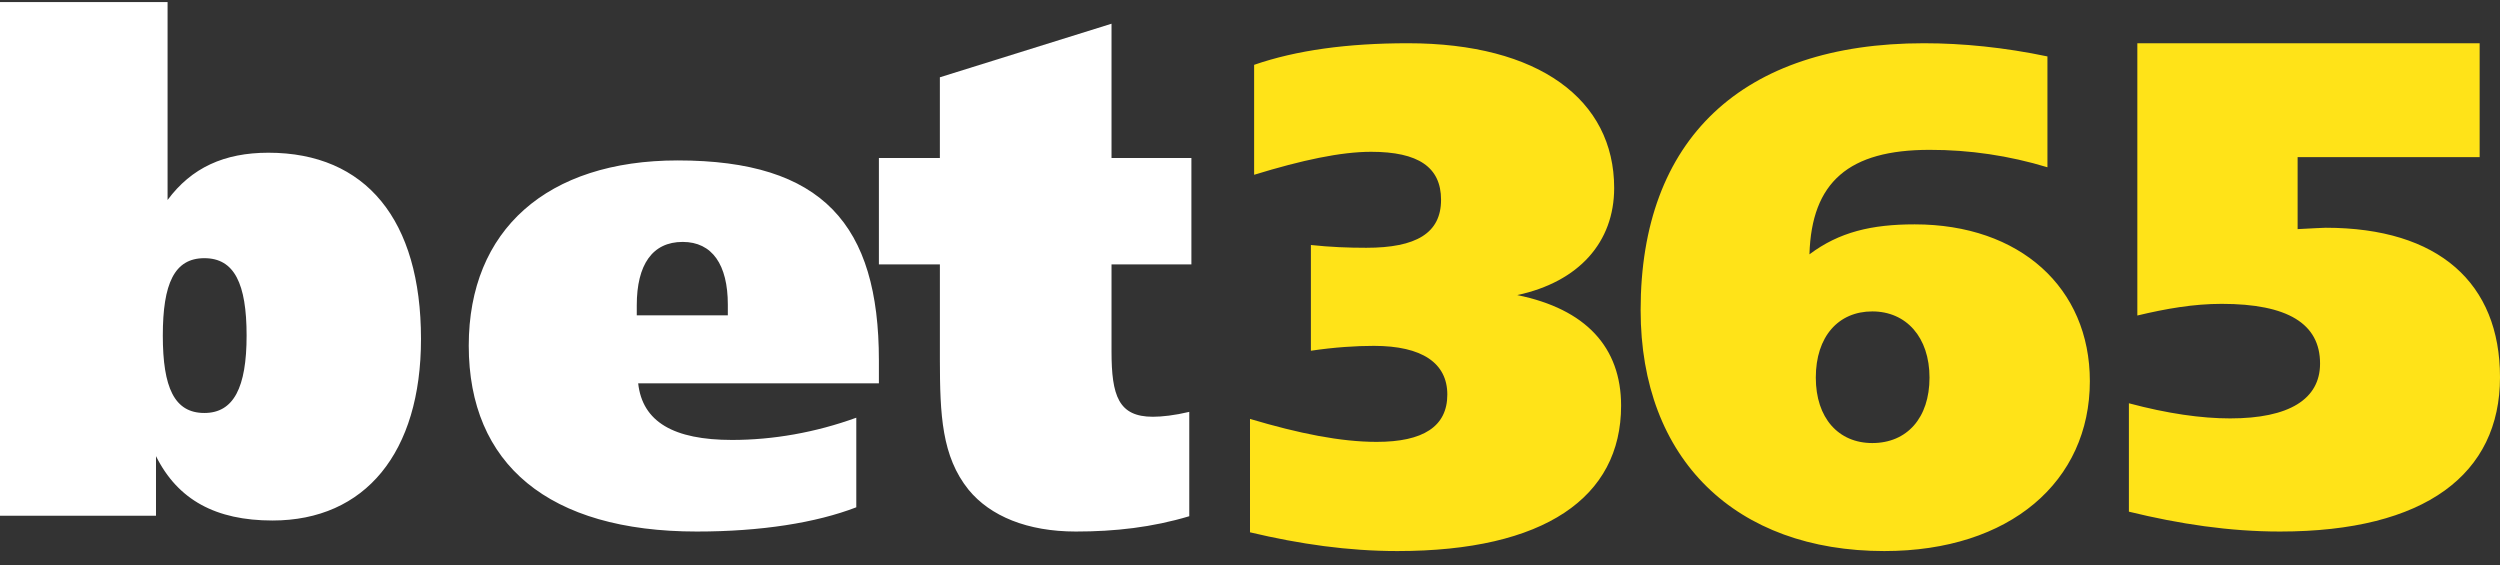
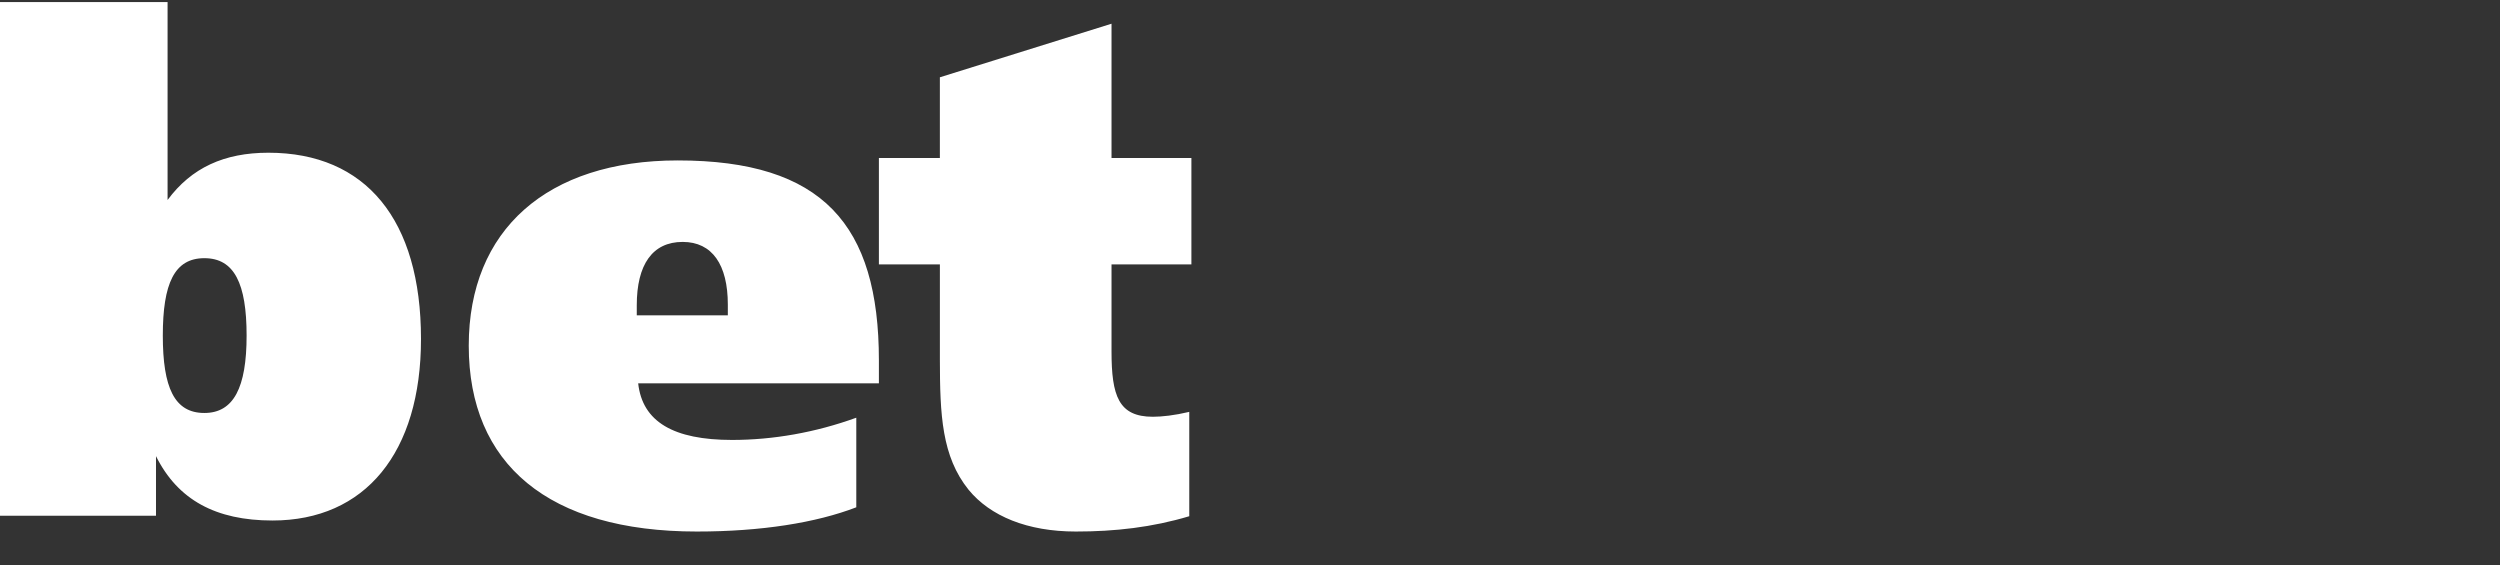
<svg xmlns="http://www.w3.org/2000/svg" width="168" height="38" viewBox="0 0 168 38" fill="none">
  <rect x="0" y="0" width="168" height="38" fill="#333333" stroke="none" />
-   <path d="M94.608 2.906C103.401 2.906 108.472 6.693 108.472 12.632C108.472 16.278 106.1 18.941 101.959 19.83C106.564 20.764 108.938 23.334 108.938 27.262C108.938 33.435 103.773 37.031 93.909 37.031C90.606 37.031 87.35 36.567 84 35.771V28.151C87.304 29.135 90.093 29.694 92.513 29.694C95.633 29.694 97.26 28.665 97.26 26.514C97.26 24.409 95.582 23.242 92.325 23.242C91.119 23.242 89.674 23.334 88.092 23.57V16.464C89.394 16.604 90.606 16.651 91.816 16.651C95.165 16.651 96.839 15.67 96.839 13.427C96.839 11.23 95.307 10.201 92.141 10.201C90.094 10.201 87.487 10.762 84.277 11.745V4.357C87.116 3.373 90.559 2.906 94.606 2.906H94.608ZM129.284 2.906C131.896 2.906 134.697 3.186 137.588 3.792V11.241C135.019 10.459 132.348 10.064 129.663 10.07C124.253 10.07 121.737 12.22 121.595 17.092C123.59 15.592 125.773 15.077 128.666 15.077C135.74 15.077 140.438 19.339 140.438 25.611C140.438 32.35 135.076 37.031 126.626 37.031C116.659 37.031 110.25 30.899 110.25 20.835C110.25 9.364 117.04 2.906 129.284 2.906ZM166.632 2.906V10.558H154.4V15.397C155.391 15.349 156.052 15.305 156.286 15.305C163.893 15.305 168 19.036 168 25.35C168 31.847 162.994 35.719 153.217 35.719C149.818 35.719 146.462 35.215 143.062 34.384V27.1C145.659 27.794 147.928 28.117 149.864 28.117C153.832 28.117 155.908 26.825 155.908 24.429C155.908 21.754 153.737 20.419 149.297 20.419C147.406 20.419 145.565 20.741 143.629 21.203V2.906H166.632ZM125.819 20.927C123.542 20.927 122.022 22.612 122.022 25.376C122.022 28.089 123.542 29.773 125.819 29.773C128.145 29.773 129.663 28.089 129.663 25.376C129.663 22.661 128.099 20.927 125.819 20.927Z" fill="#FFE318" />
  <path d="M74.694 1.594V10.617H80.062V17.769H74.694V23.612C74.694 26.603 75.167 28.006 77.473 28.006C78.087 28.006 78.93 27.913 79.919 27.678V34.69C77.427 35.438 74.931 35.719 72.295 35.719C69.045 35.719 66.549 34.69 65.09 32.913C63.282 30.668 63.165 27.866 63.16 24.174V17.769H59.062V10.617H63.159V5.194L74.694 1.594ZM45.544 10.781C55.269 10.781 59.062 15.081 59.062 24.224V25.762H42.886C43.171 28.341 45.258 29.564 49.195 29.564C51.946 29.564 54.794 29.066 57.543 28.07V34.09C54.842 35.131 51.142 35.719 46.825 35.719C36.862 35.719 31.5 31.195 31.5 23.228C31.5 15.445 36.764 10.781 45.544 10.781ZM11.261 0.139V13.439C12.863 11.275 15.062 10.263 18.036 10.263C24.583 10.263 28.291 14.771 28.291 22.78C28.291 30.42 24.536 34.978 18.311 34.978C14.511 34.978 11.948 33.598 10.483 30.652V34.656H0V0.138H11.261V0.139ZM13.733 17.35C11.718 17.35 10.941 19.054 10.941 22.55C10.941 26.048 11.718 27.752 13.733 27.752C15.701 27.752 16.572 26.048 16.572 22.55C16.572 19.054 15.747 17.35 13.733 17.35ZM45.876 16.257C43.834 16.257 42.791 17.795 42.791 20.511V21.189H48.91V20.468C48.91 17.795 47.866 16.257 45.876 16.257Z" fill="white" />
</svg>